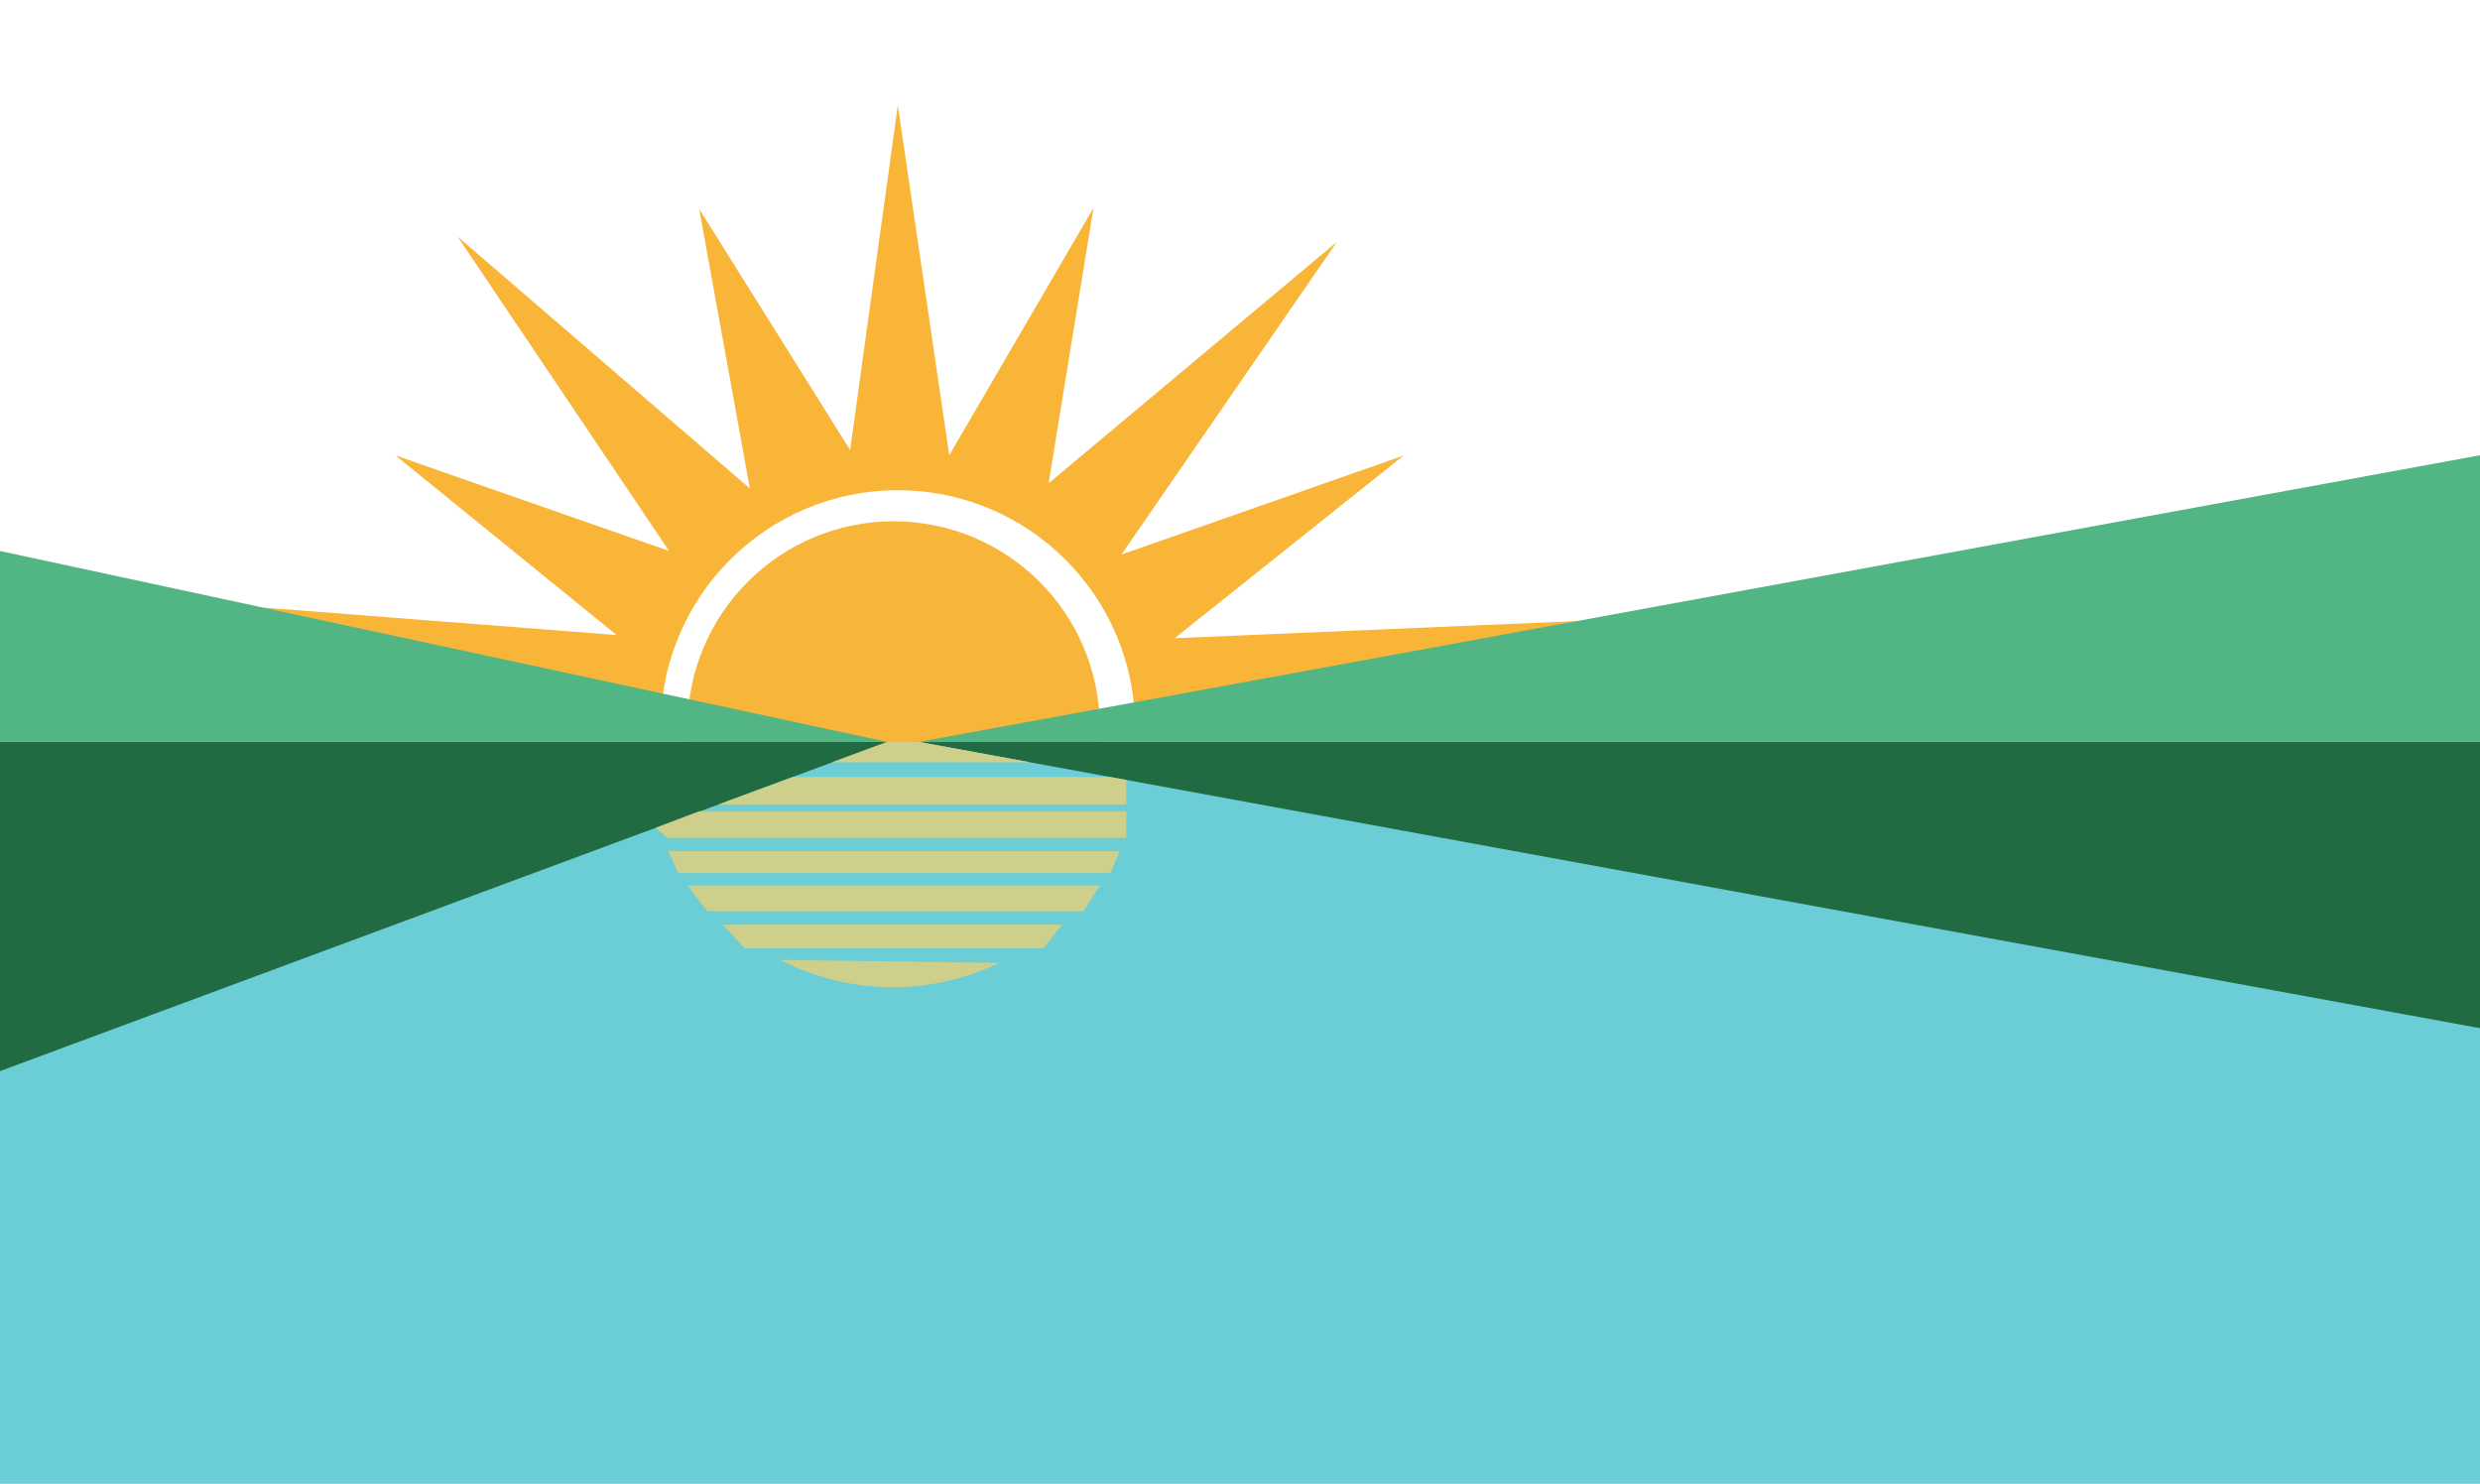
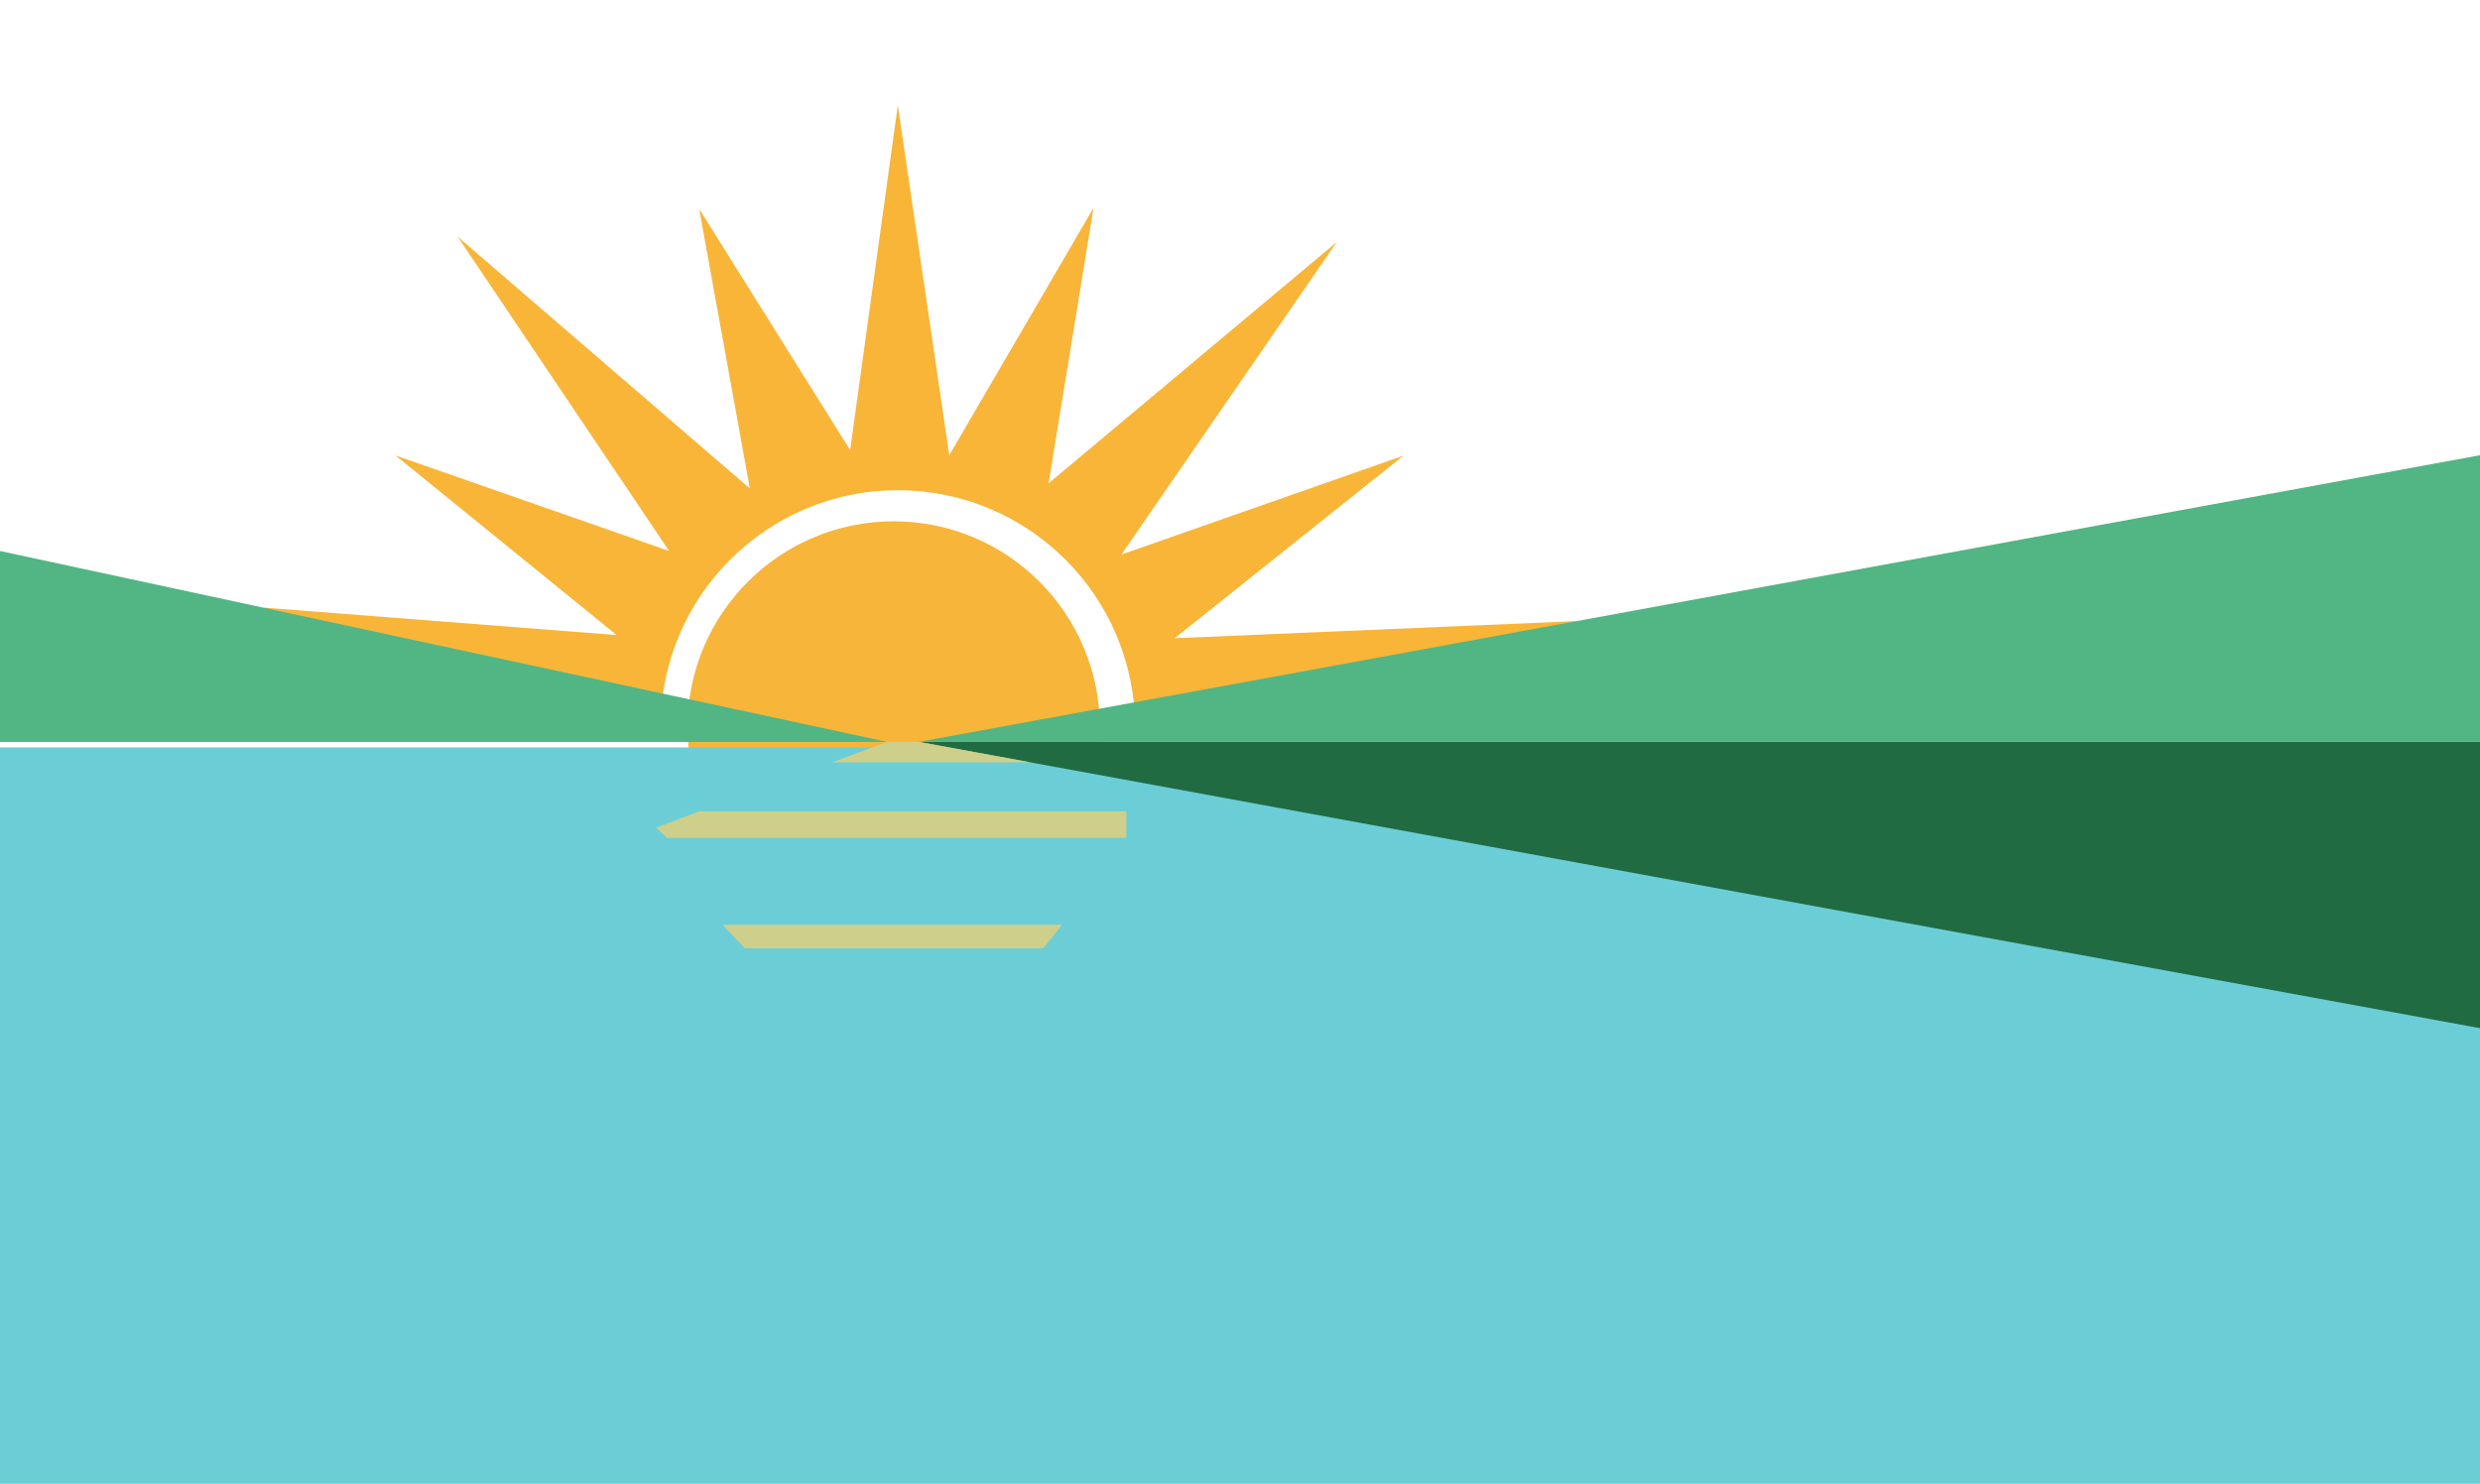
<svg xmlns="http://www.w3.org/2000/svg" version="1.1" id="Layer_1" x="0px" y="0px" viewBox="0 0 1253.5 750" style="enable-background:new 0 0 1253.5 750;" xml:space="preserve">
  <style type="text/css">
	.st0{fill:#FFFFFF;}
	.st1{fill:#F8B538;}
	.st2{fill:#F7B539;}
	.st3{fill:#6BCED6;}
	.st4{fill:#CDCF8B;}
	.st5{fill:#216B42;}
	.st6{fill:#52B584;}
</style>
  <rect class="st0" width="1253.5" height="750" />
  <path class="st1" d="M336.1,357.7c0.3-0.9,33.4-70.3,33.4-70.3l71.1-31.7c0,0,21.5-0.6,22.4,0c0.9,0.6,64.1,27.8,64.1,27.8  l43.9,83.1l226.7-52.7l-204,8.7l115.7-92.3l-142.6,50l108.9-158L530,244.3l22.7-139.2l-72.9,125l-26-176.9l-24.1,174.3l-76.3-121.9  L379,246.9L231.3,119.6l106.9,158.9l-138.3-48.3l111.8,90.8l-178.7-13.9l58.9,33.1L336.1,357.7z" />
  <circle class="st0" cx="453.8" cy="367.7" r="119.9" />
  <circle class="st2" cx="451.7" cy="367.7" r="104.2" />
  <rect y="377.8" class="st3" width="1253.5" height="372.2" />
-   <path class="st4" d="M394.3,485.2c10,5.1,30.5,14,57.6,13.8c24.5-0.1,43.2-7.5,53.1-12.3C468.2,486.2,431.3,485.7,394.3,485.2z" />
  <polygon class="st4" points="376.4,479.3 527.4,479.3 536.8,467.4 365.2,467.4 " />
-   <path class="st4" d="M357.7,460.6c-0.8-0.4-10.2-13-10.2-13h208.4l-8.3,13H357.7z" />
-   <path class="st4" d="M342.7,441.3c-0.2-1.1-4.9-11.1-4.9-11.1h228.1l-4.5,11.1H342.7z" />
-   <polygon class="st5" points="448.4,375 0,375 0,541.4 " />
  <polygon class="st4" points="569.3,423.5 569.3,410.1 353.3,410.1 331.5,418.4 337.2,423.5 " />
  <polygon class="st5" points="464.4,375 1253.5,519.7 1253.5,375 " />
-   <polygon class="st4" points="400.8,392.7 560.8,392.7 569.3,394.2 569.3,406.6 363.2,406.6 " />
  <path class="st4" d="M420.6,385.3c0.4-0.1,27.8-10.3,27.8-10.3h16.1l56.3,10.3H420.6z" />
  <polygon class="st6" points="0,375 0,278.5 448.4,375 " />
  <polygon class="st6" points="1253.5,375 1253.5,230.1 464.4,375 " />
</svg>